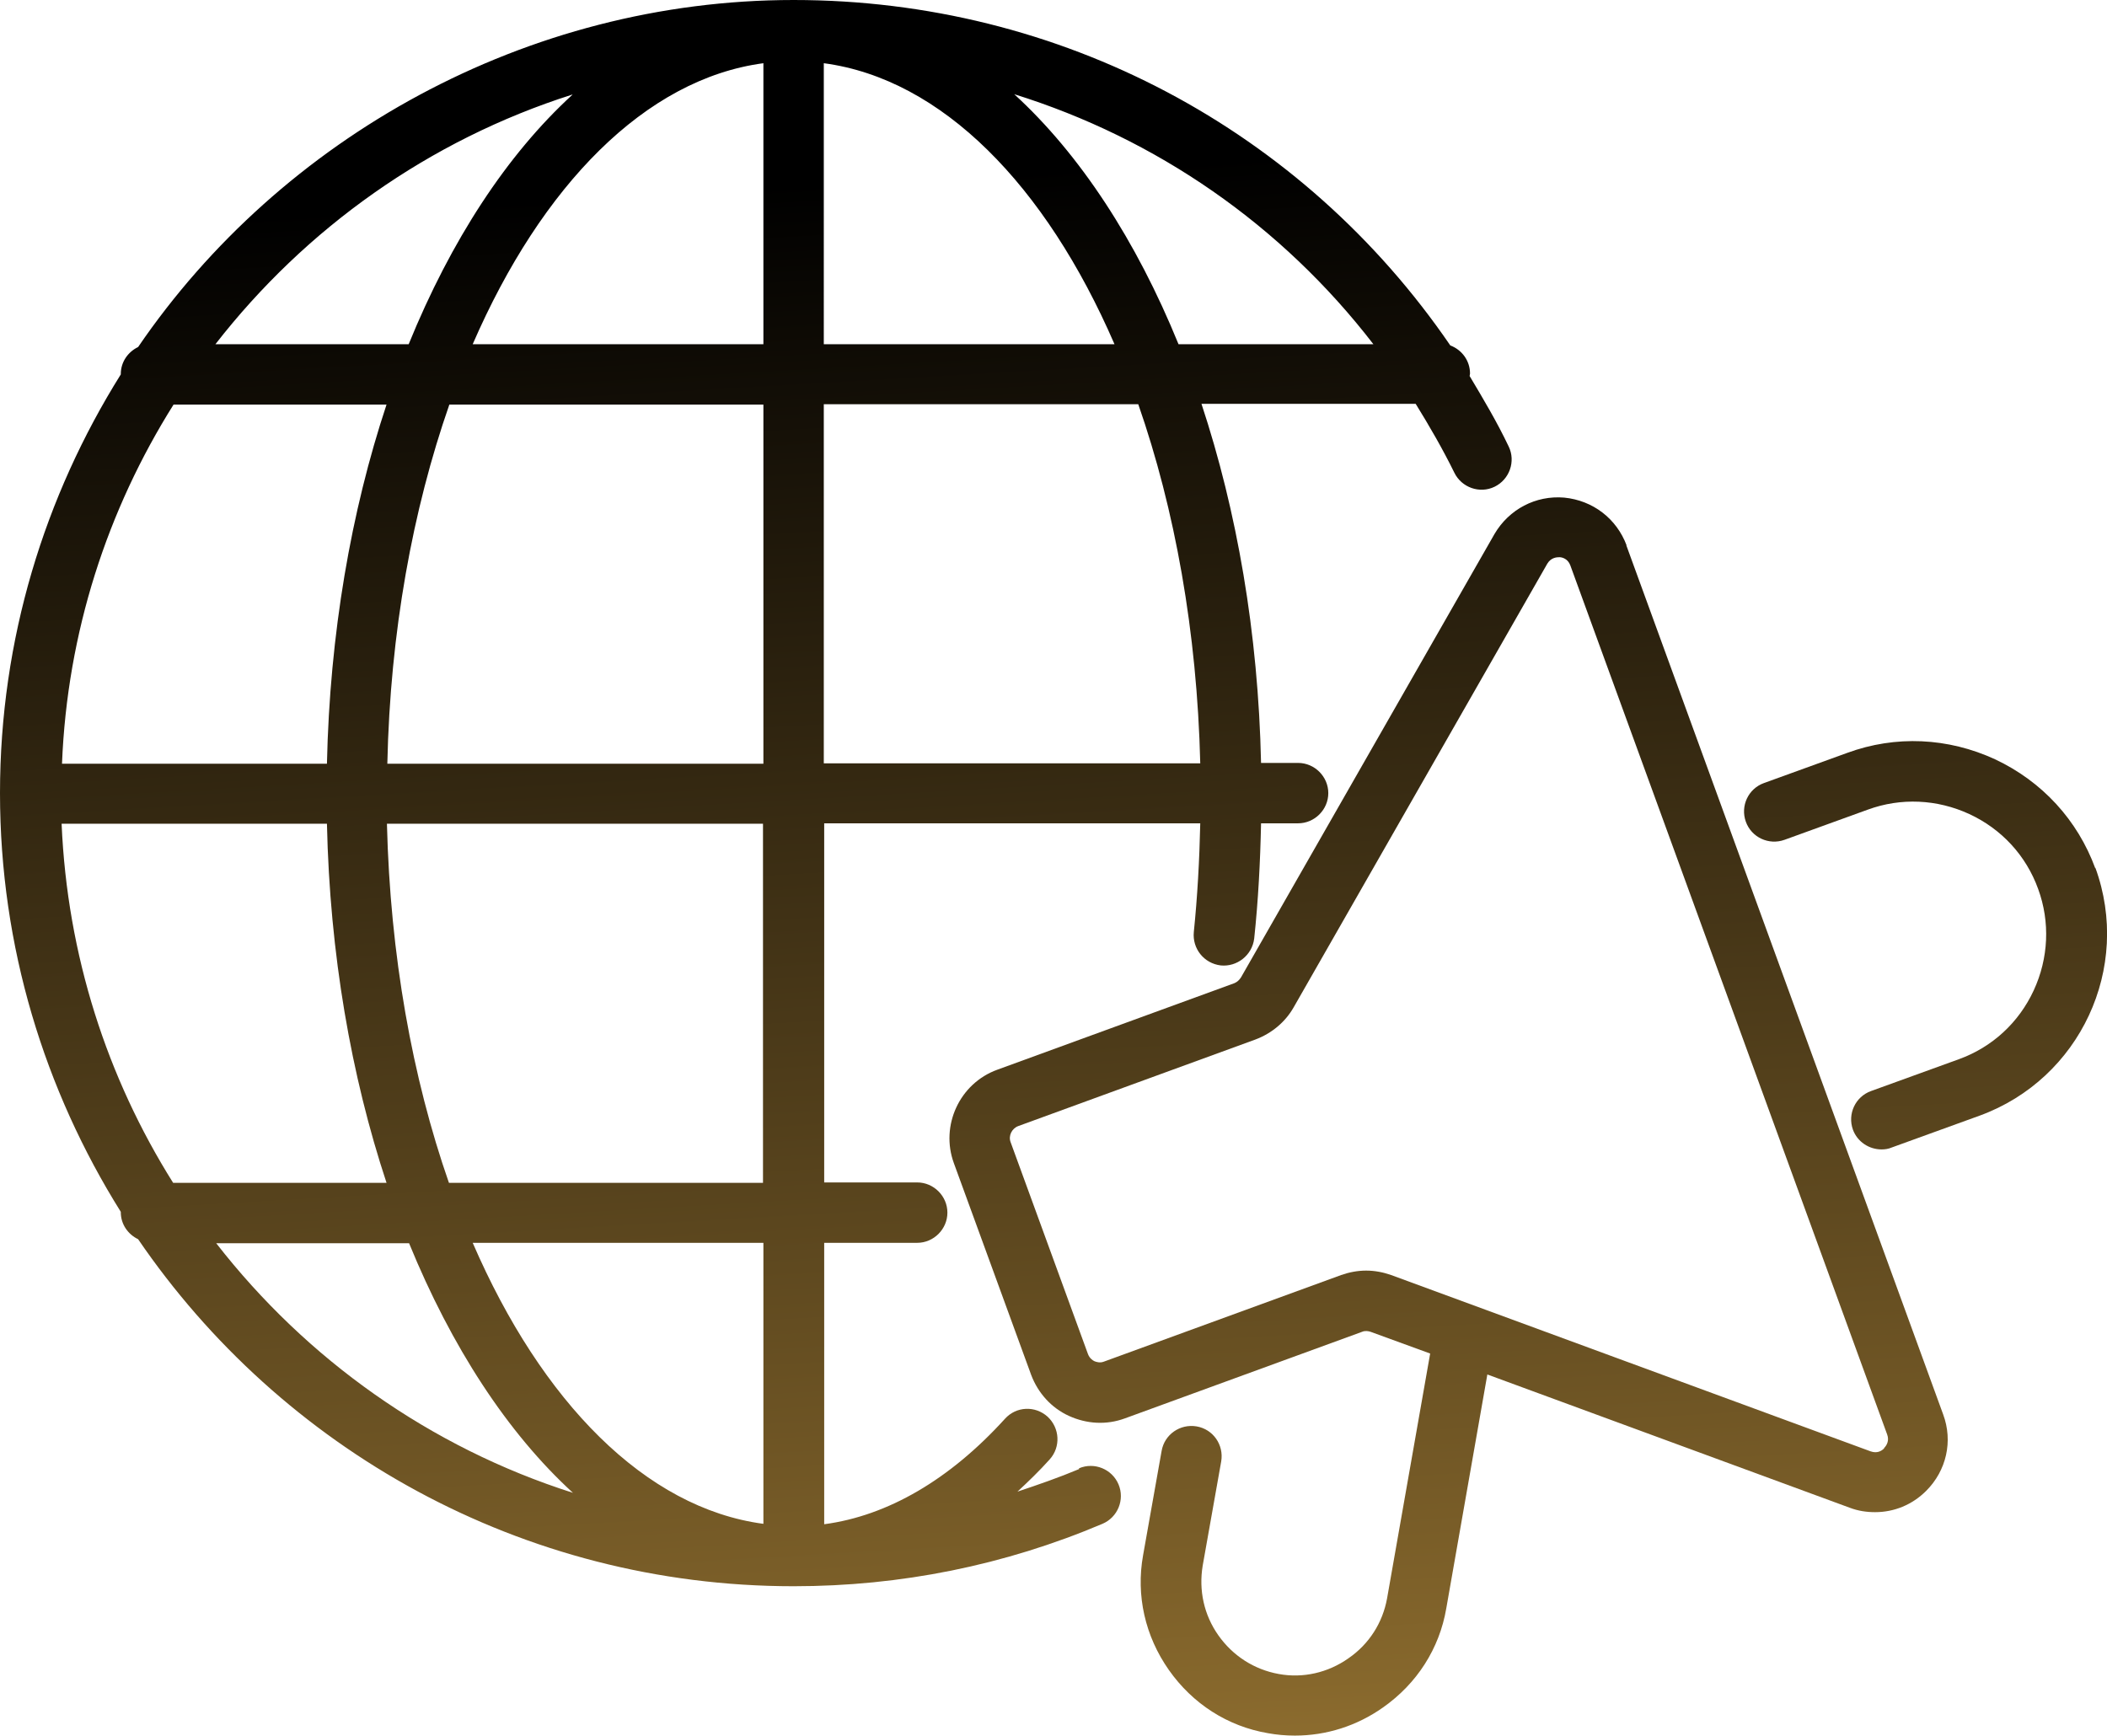
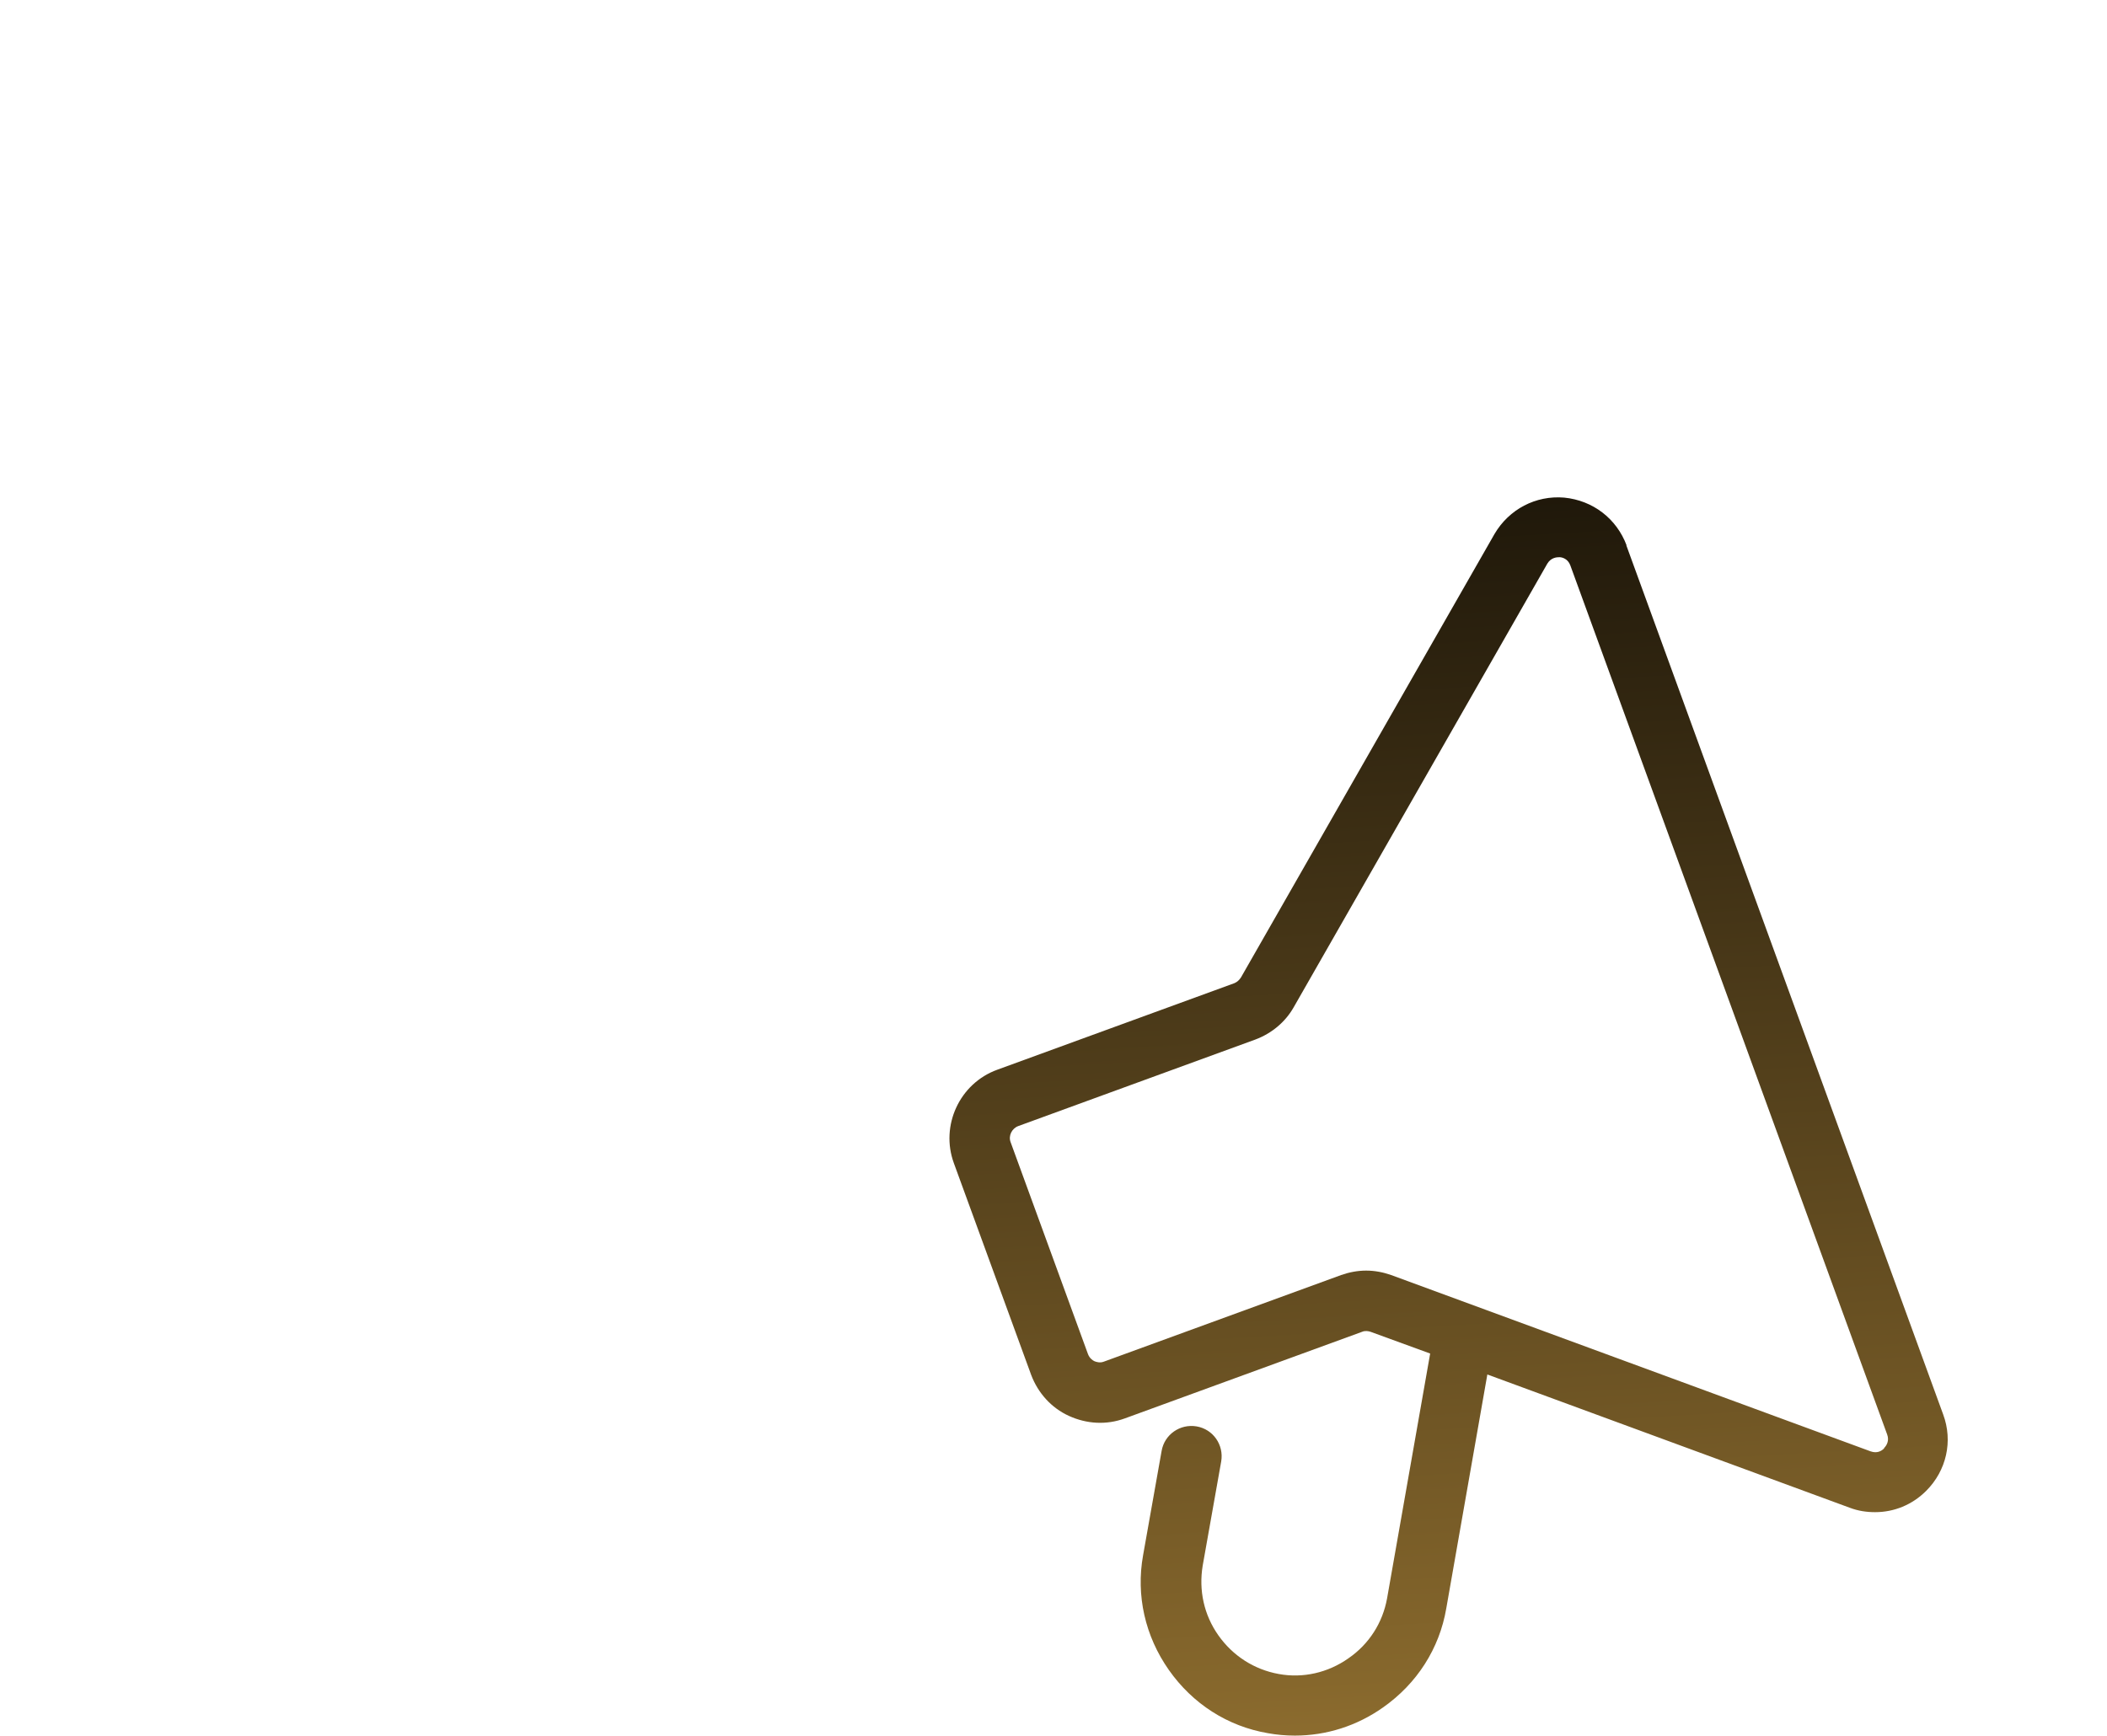
<svg xmlns="http://www.w3.org/2000/svg" xmlns:xlink="http://www.w3.org/1999/xlink" id="_圖層_2" data-name="圖層 2" viewBox="0 0 52.33 43.12">
  <defs>
    <style>
      .cls-1 {
        fill: url(#_未命名漸層_265);
      }

      .cls-2 {
        fill: url(#_未命名漸層_265-2);
      }

      .cls-3 {
        fill: url(#_未命名漸層_265-3);
      }
    </style>
    <linearGradient id="_未命名漸層_265" data-name="未命名漸層 265" x1="20.37" y1="43.65" x2="18.11" y2="4.68" gradientUnits="userSpaceOnUse">
      <stop offset="0" stop-color="#8b6b2e" />
      <stop offset=".03" stop-color="#86672c" />
      <stop offset="1" stop-color="#000" />
    </linearGradient>
    <linearGradient id="_未命名漸層_265-2" data-name="未命名漸層 265" x1="36.6" y1="42.71" x2="34.34" y2="3.74" xlink:href="#_未命名漸層_265" />
    <linearGradient id="_未命名漸層_265-3" data-name="未命名漸層 265" x1="49.01" y1="41.99" x2="46.75" y2="3.02" xlink:href="#_未命名漸層_265" />
  </defs>
  <g id="_圖層_1-2" data-name="圖層 1">
    <g>
-       <path class="cls-1" d="M26.8,36.49c-.5.21-1.02.39-1.53.56.27-.25.54-.51.8-.8.28-.31.25-.78-.05-1.06-.31-.28-.78-.26-1.06.05-1.37,1.51-2.91,2.41-4.49,2.62v-6.99h2.31c.41,0,.75-.34.75-.75s-.34-.75-.75-.75h-2.31v-8.92h9.34c-.02.91-.07,1.82-.16,2.7-.04.41.25.78.67.83.4.04.78-.25.83-.67.1-.94.15-1.9.17-2.86h.92c.41,0,.75-.34.75-.75s-.34-.75-.75-.75h-.92c-.07-3.23-.6-6.26-1.48-8.92h5.32c.34.55.67,1.12.96,1.71.18.37.63.53,1,.35.37-.18.53-.63.35-1-.29-.61-.63-1.18-.97-1.75,0-.02.01-.04.01-.06,0-.32-.2-.59-.49-.7C32.36,3.23,26.34,0,19.71,0S6.98,3.42,3.43,8.62c-.25.12-.43.37-.43.67,0,0,0,0,0,.01-1.89,3.02-3,6.58-3,10.4s1.11,7.38,3,10.4c0,0,0,0,0,.01,0,.3.18.55.43.67,3.55,5.2,9.52,8.62,16.28,8.62,2.66,0,5.24-.52,7.67-1.55.38-.16.56-.6.4-.98-.16-.38-.6-.56-.98-.4ZM18.96,37.85c-2.93-.39-5.51-3.03-7.22-6.98h7.22v6.98ZM18.96,29.38h-7.81c-.91-2.61-1.46-5.65-1.54-8.92h9.34v8.92ZM1.54,20.46h6.58c.07,3.23.6,6.26,1.48,8.92h-5.3c-1.64-2.61-2.63-5.65-2.77-8.92ZM4.3,10.05h5.3c-.88,2.65-1.41,5.69-1.48,8.92H1.54c.13-3.27,1.13-6.31,2.77-8.92ZM27.68,8.55h-7.22V1.57c2.93.39,5.51,3.03,7.22,6.98ZM18.96,1.57v6.98h-7.22c1.71-3.94,4.29-6.59,7.22-6.98ZM18.96,10.05v8.92h-9.34c.07-3.27.63-6.31,1.54-8.92h7.81ZM29.8,18.96h-9.34v-8.92h7.81c.91,2.61,1.46,5.65,1.54,8.92ZM34.11,8.55h-4.84c-1.05-2.58-2.45-4.72-4.08-6.21,3.53,1.1,6.64,3.25,8.92,6.21ZM14.22,2.35c-1.63,1.49-3.02,3.62-4.07,6.2h-4.8c2.24-2.88,5.31-5.07,8.86-6.2ZM5.36,30.88h4.8c1.05,2.57,2.44,4.71,4.07,6.2-3.55-1.13-6.62-3.32-8.86-6.2Z" />
      <path class="cls-2" d="M40.4,13.55c-.25-.67-.84-1.12-1.55-1.19-.71-.06-1.37.29-1.73.9,0,0,0,0,0,0l-6.3,11.02c-.04.06-.09.11-.16.14l-5.89,2.15c-.94.34-1.42,1.39-1.08,2.32l1.92,5.26c.17.45.5.82.94,1.02.44.2.93.23,1.39.06l5.89-2.15c.07-.03.15-.02.21,0l1.48.54-1.07,6.08c-.11.61-.45,1.14-.96,1.49-.51.36-1.13.5-1.73.39-.61-.11-1.14-.45-1.5-.96-.36-.51-.49-1.12-.39-1.73l.46-2.59c.07-.41-.2-.8-.61-.87-.41-.07-.8.2-.87.61l-.46,2.59c-.18,1,.05,2.01.64,2.85s1.46,1.4,2.46,1.57c.22.04.44.06.67.06.78,0,1.54-.24,2.19-.7.84-.59,1.4-1.46,1.57-2.46l1.02-5.81,9,3.31c.21.08.42.11.63.11.47,0,.92-.18,1.27-.53.5-.5.67-1.23.42-1.9l-7.87-21.59ZM46.79,35.98c-.05.05-.16.13-.33.07l-11.91-4.38c-.2-.07-.41-.11-.62-.11s-.42.04-.62.11l-5.89,2.15c-.1.04-.19.01-.24-.01-.04-.02-.12-.07-.16-.18l-1.92-5.26c-.06-.16.03-.34.19-.4l5.89-2.15c.4-.15.74-.43.95-.8l6.3-11.02c.09-.15.23-.16.3-.16.07,0,.21.04.27.2l7.87,21.59c.06.16-.02.28-.07.33Z" />
-       <path class="cls-3" d="M52.04,21.57c-.44-1.2-1.32-2.16-2.49-2.71-1.17-.54-2.47-.6-3.67-.16l-2.07.75c-.39.14-.59.57-.45.96.14.39.57.59.96.45l2.07-.75c.82-.3,1.72-.26,2.52.11.8.37,1.41,1.03,1.71,1.86.3.82.26,1.72-.11,2.52-.37.8-1.03,1.41-1.86,1.71l-2.18.79c-.39.14-.59.57-.45.96.11.3.4.49.71.49.08,0,.17-.01.26-.05l2.18-.79c2.49-.91,3.78-3.67,2.87-6.16Z" />
    </g>
  </g>
</svg>